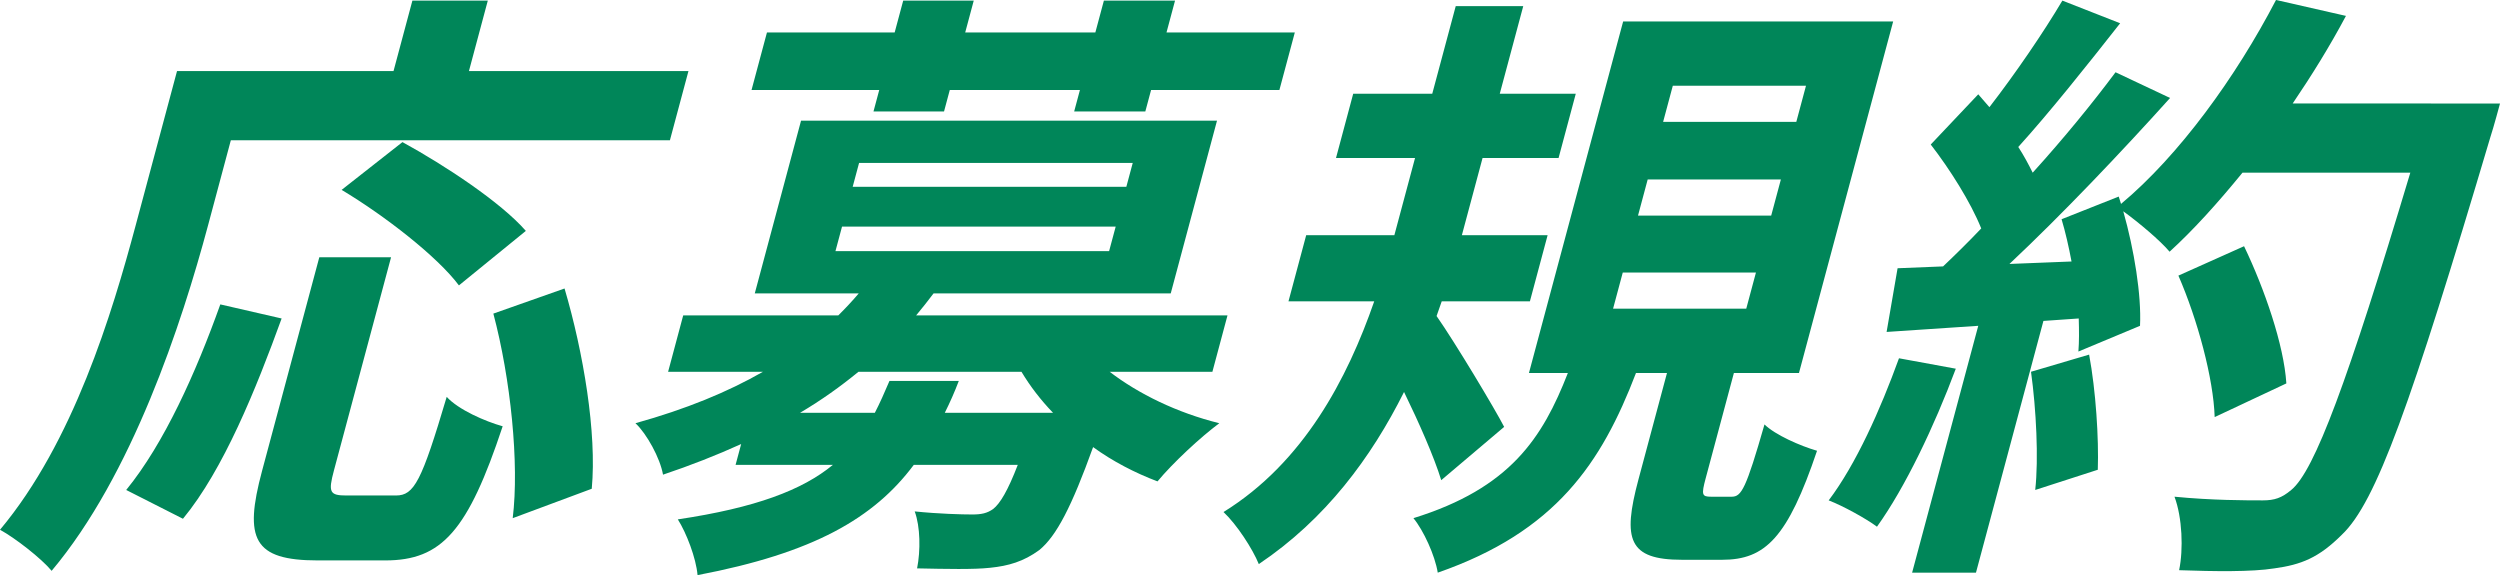
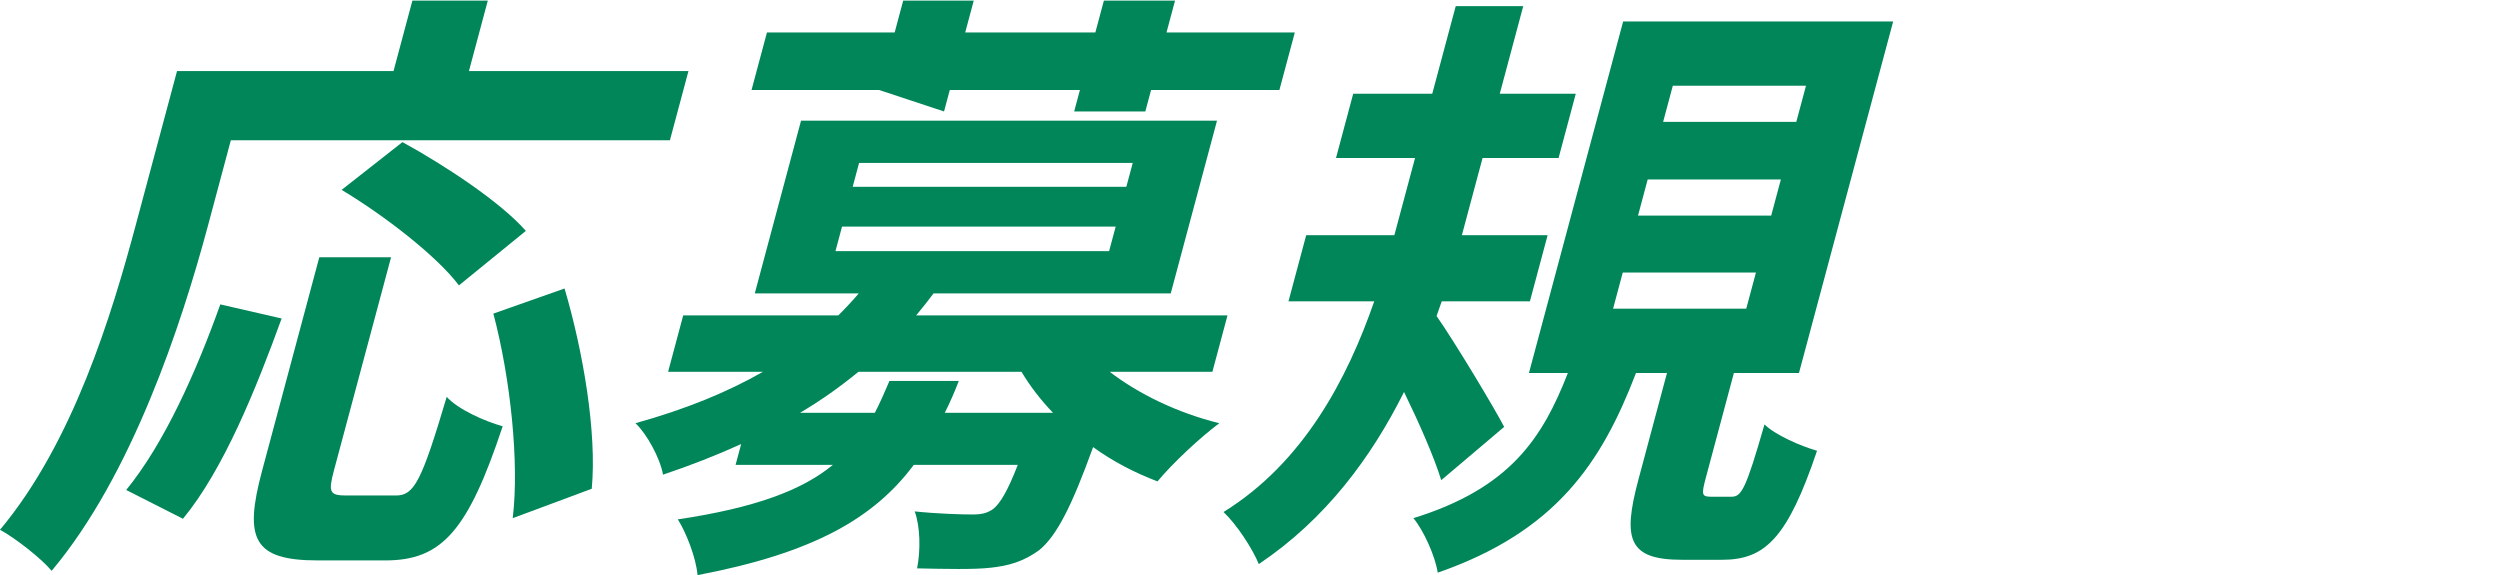
<svg xmlns="http://www.w3.org/2000/svg" viewBox="0 0 197.152 45.353">
  <g fill="#008659">
    <path d="m16.406 17.774c-2.084 7.777-5.999 19.707-12.334 27.242-.797-.967-2.898-2.608-4.072-3.237 5.783-6.907 8.836-17.049 10.699-24.005l3.262-12.171h17.073l1.488-5.555h5.947l-1.488 5.555h17.312l-1.463 5.458h-34.626zm-6.454 20.866c2.998-3.671 5.506-9.273 7.422-14.635l4.835 1.111c-2.016 5.555-4.588 11.93-7.781 15.794zm21.273.435c1.438 0 2.024-1.111 4.002-7.777.927 1.015 3.031 1.932 4.414 2.319-2.74 8.259-4.8 10.578-9.261 10.578h-5.323c-5.083 0-5.829-1.691-4.393-7.052l4.517-16.856h5.659l-4.504 16.808c-.466 1.739-.339 1.98 1.004 1.98zm4.966-16.567c-1.693-2.27-5.861-5.506-9.25-7.534l4.797-3.768c3.346 1.835 7.749 4.733 9.73 7.003l-5.277 4.298zm8.329.242c1.483 5.023 2.557 11.399 2.146 15.794l-6.233 2.319c.529-4.299-.166-11.013-1.527-16.132l5.614-1.98z" />
-     <path d="m87.507 29.318c2.268 1.739 5.319 3.236 8.648 4.057-1.496 1.111-3.671 3.14-4.874 4.588-1.785-.676-3.554-1.594-5.078-2.705-1.688 4.686-2.884 7.003-4.237 8.115-1.252.917-2.446 1.255-3.876 1.401-1.286.145-3.479.096-5.768.048.279-1.4.257-3.284-.188-4.492 1.866.193 3.725.242 4.539.242.72 0 1.177-.097 1.651-.435.549-.435 1.156-1.449 1.938-3.478h-8.201c-3.14 4.203-7.905 6.956-17.052 8.694-.117-1.352-.882-3.333-1.556-4.395 6.145-.917 9.829-2.318 12.229-4.299h-7.674l.44-1.642c-1.911.87-4.002 1.691-6.162 2.415-.226-1.304-1.291-3.236-2.175-4.057 3.991-1.111 7.278-2.463 10.057-4.057h-7.481l1.19-4.444h12.229c.587-.58 1.126-1.159 1.616-1.738h-8.2l3.649-13.621h32.803l-3.649 13.621h-18.703c-.443.579-.887 1.159-1.377 1.738h24.555l-1.19 4.444h-8.105zm-18.17-22.218h-10.071l1.217-4.541h10.071l.673-2.511h5.563l-.673 2.511h10.263l.673-2.511h5.611l-.673 2.511h10.119l-1.217 4.541h-10.119l-.453 1.69h-5.611l.453-1.69h-10.263l-.453 1.69h-5.563zm6.274 22.942c-.33.869-.693 1.69-1.104 2.512h8.536c-.976-1.015-1.793-2.077-2.49-3.236h-12.853c-1.413 1.159-2.897 2.222-4.608 3.236h5.899c.398-.773.763-1.594 1.152-2.512h5.468zm-9.726-10.24h21.58l.519-1.932h-21.581zm1.358-5.071h21.581l.505-1.884h-21.581z" />
+     <path d="m87.507 29.318c2.268 1.739 5.319 3.236 8.648 4.057-1.496 1.111-3.671 3.14-4.874 4.588-1.785-.676-3.554-1.594-5.078-2.705-1.688 4.686-2.884 7.003-4.237 8.115-1.252.917-2.446 1.255-3.876 1.401-1.286.145-3.479.096-5.768.048.279-1.4.257-3.284-.188-4.492 1.866.193 3.725.242 4.539.242.72 0 1.177-.097 1.651-.435.549-.435 1.156-1.449 1.938-3.478h-8.201c-3.14 4.203-7.905 6.956-17.052 8.694-.117-1.352-.882-3.333-1.556-4.395 6.145-.917 9.829-2.318 12.229-4.299h-7.674l.44-1.642c-1.911.87-4.002 1.691-6.162 2.415-.226-1.304-1.291-3.236-2.175-4.057 3.991-1.111 7.278-2.463 10.057-4.057h-7.481l1.19-4.444h12.229c.587-.58 1.126-1.159 1.616-1.738h-8.2l3.649-13.621h32.803l-3.649 13.621h-18.703c-.443.579-.887 1.159-1.377 1.738h24.555l-1.19 4.444h-8.105zm-18.17-22.218h-10.071l1.217-4.541h10.071l.673-2.511h5.563l-.673 2.511h10.263l.673-2.511h5.611l-.673 2.511h10.119l-1.217 4.541h-10.119l-.453 1.69h-5.611l.453-1.69h-10.263l-.453 1.69zm6.274 22.942c-.33.869-.693 1.69-1.104 2.512h8.536c-.976-1.015-1.793-2.077-2.49-3.236h-12.853c-1.413 1.159-2.897 2.222-4.608 3.236h5.899c.398-.773.763-1.594 1.152-2.512h5.468zm-9.726-10.24h21.58l.519-1.932h-21.581zm1.358-5.071h21.581l.505-1.884h-21.581z" />
    <path d="m113.657 37.867c-.563-1.835-1.757-4.54-2.933-6.955-2.583 5.168-6.192 10.046-11.454 13.572-.491-1.208-1.748-3.139-2.784-4.105 6.323-3.912 9.775-10.529 11.886-16.615h-6.762l1.397-5.216h6.953l.194-.725 1.437-5.361h-6.234l1.358-5.072h6.234l1.851-6.907h5.324l-1.851 6.907h5.994l-1.358 5.072h-5.994l-1.437 5.361-.194.725h6.762l-1.397 5.216h-6.954l-.406 1.159c1.458 2.077 4.638 7.39 5.33 8.742zm22.91 1.304c.767 0 1.127-.628 2.582-5.7.836.821 2.809 1.691 4.144 2.077-2.317 6.859-4.078 8.597-7.483 8.597h-3.165c-4.221 0-4.704-1.594-3.437-6.327l2.252-8.404h-2.445c-2.718 7.101-6.325 12.51-15.633 15.746-.214-1.353-1.122-3.333-1.918-4.298 7.636-2.367 10.184-6.328 12.179-11.448h-3.069l7.429-27.724h21.294l-7.429 27.724h-5.132l-2.226 8.308c-.35 1.304-.293 1.449.427 1.449h1.631zm-9.359-14.828h10.503l.764-2.85h-10.503zm1.967-7.342h10.503l.764-2.85h-10.503zm1.98-7.39h10.503l.764-2.85h-10.503z" />
-     <path d="m154.236 29.076c-1.696 4.541-3.997 9.37-6.216 12.461-.839-.628-2.678-1.643-3.808-2.077 2.154-2.85 4.073-7.148 5.544-11.206zm42.916-20.913s-.518 1.932-.761 2.656c-6.291 21.155-9.007 28.786-11.707 31.346-1.835 1.835-3.225 2.366-5.316 2.656-1.805.29-4.764.242-7.521.145.345-1.642.25-4.154-.365-5.796 2.944.29 5.678.29 6.973.29.911 0 1.49-.193 2.234-.821 1.84-1.498 4.449-8.549 9.39-25.02h-13.236c-1.93 2.367-3.842 4.492-5.747 6.231-.726-.869-2.448-2.318-3.653-3.188.863 3.043 1.439 6.617 1.321 9.032l-4.86 2.029c.062-.773.057-1.643.027-2.608l-2.785.193-5.319 19.851h-5.036l5.216-19.465-7.228.483.866-5.023 3.588-.145c.966-.918 2.005-1.933 3.009-2.995-.834-2.077-2.485-4.685-3.982-6.617l3.747-3.961c.293.338.587.676.88 1.015 2.055-2.656 4.265-5.893 5.753-8.404l4.556 1.787c-2.619 3.333-5.582 7.052-8.033 9.756.442.676.824 1.401 1.136 2.028 2.451-2.704 4.736-5.506 6.534-7.92l4.301 2.028c-3.825 4.25-8.502 9.177-12.668 13.089l4.896-.194c-.217-1.159-.481-2.318-.785-3.333l4.507-1.787.181.58c4.571-3.815 9.058-9.998 12.223-16.084l5.515 1.256c-1.258 2.367-2.694 4.685-4.201 6.907zm-32.402 19.802c.531 2.85.769 6.617.684 9.08l-4.935 1.594c.276-2.463.077-6.375-.332-9.322zm9.901 4.927c-.096-3.043-1.347-7.68-2.861-11.157l5.178-2.318c1.601 3.333 3.144 7.776 3.336 10.819z" />
  </g>
</svg>